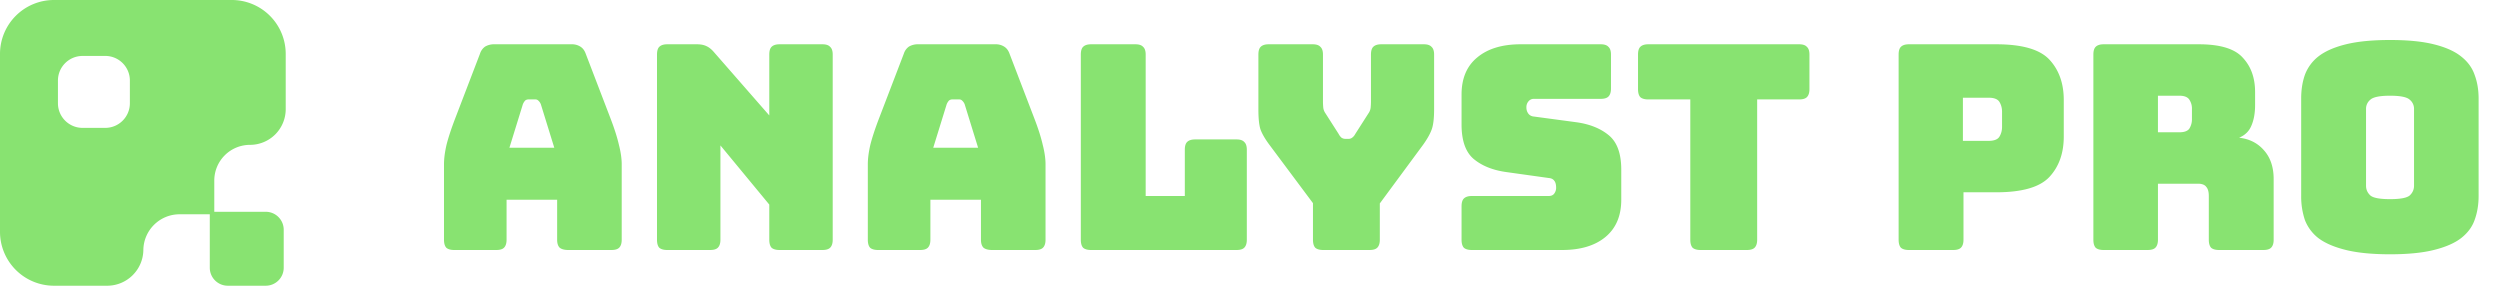
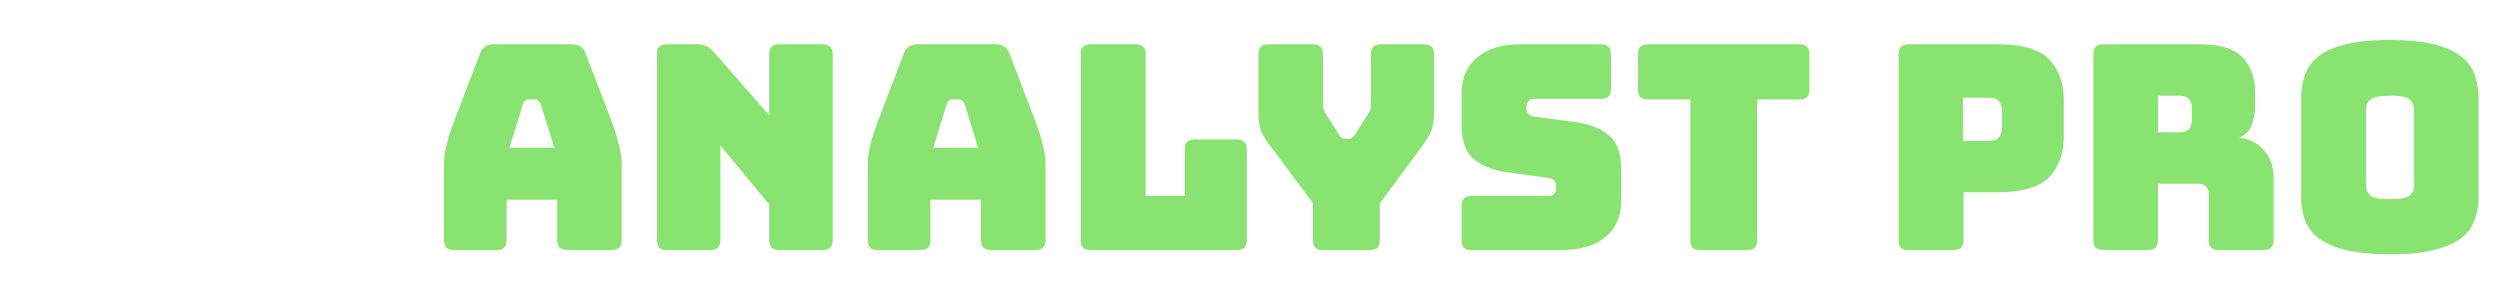
<svg xmlns="http://www.w3.org/2000/svg" width="140" height="16" fill="none">
-   <path fill="#88E371" fill-rule="evenodd" d="M3.021 0A3.021 3.021 0 0 0 0 3.021v9.958A3.021 3.021 0 0 0 3.021 16H6c1.109 0 2.012-.89 2.028-2 .015-1.11.919-2 2.028-2h1.692v2.993c0 .556.451 1.007 1.007 1.007h2.126c.556 0 1.007-.45 1.007-1.007v-2.126c0-.556-.45-1.007-1.007-1.007H12v-1.748a2 2 0 0 1 2-2 2 2 0 0 0 2-2V3.02A3.021 3.021 0 0 0 12.979 0H3.021Zm1.602 3.133c-.761 0-1.378.617-1.378 1.378v1.272c0 .76.617 1.378 1.378 1.378h1.272c.76 0 1.378-.617 1.378-1.378V4.51c0-.761-.617-1.378-1.378-1.378H4.623Z" clip-rule="evenodd" />
  <path fill="#88E371" d="m29.28 5.84-.752 2.432h2.512l-.752-2.432a.547.547 0 0 0-.144-.208.217.217 0 0 0-.16-.064h-.4a.275.275 0 0 0-.176.064.703.703 0 0 0-.128.208Zm-.912 7.584c0 .203-.048.352-.144.448-.085.085-.23.128-.432.128H25.44c-.203 0-.352-.043-.448-.128-.085-.096-.128-.245-.128-.448V9.2c0-.32.048-.688.144-1.104.107-.416.267-.901.48-1.456l1.392-3.632a.767.767 0 0 1 .288-.4.993.993 0 0 1 .528-.128H32a.88.88 0 0 1 .496.128c.139.085.24.219.304.4l1.392 3.632c.213.555.368 1.04.464 1.456.107.416.16.784.16 1.104v4.224c0 .203-.048.352-.144.448-.085.085-.23.128-.432.128h-2.416c-.213 0-.373-.043-.48-.128-.096-.096-.144-.245-.144-.448v-2.24h-2.832v2.24Zm11.4.576h-2.4c-.203 0-.352-.043-.449-.128-.085-.096-.127-.245-.127-.448V3.056c0-.203.042-.347.127-.432.097-.096.246-.144.449-.144h1.663c.203 0 .374.032.513.096.149.064.293.176.431.336l3.105 3.552V3.056c0-.203.042-.347.128-.432.096-.096.245-.144.448-.144h2.4c.202 0 .346.048.431.144.096.085.145.23.145.432v10.368c0 .203-.048.352-.145.448-.085.085-.229.128-.431.128h-2.4c-.203 0-.352-.043-.448-.128-.086-.096-.128-.245-.128-.448v-1.968l-2.736-3.312v5.28c0 .203-.049.352-.145.448-.085.085-.229.128-.431.128Zm13.246-8.16-.752 2.432h2.512l-.752-2.432a.547.547 0 0 0-.144-.208.217.217 0 0 0-.16-.064h-.4a.275.275 0 0 0-.176.064.7.7 0 0 0-.128.208Zm-.912 7.584c0 .203-.048.352-.144.448-.085.085-.229.128-.432.128h-2.352c-.202 0-.352-.043-.448-.128-.085-.096-.128-.245-.128-.448V9.2c0-.32.048-.688.144-1.104.107-.416.267-.901.48-1.456l1.392-3.632a.767.767 0 0 1 .288-.4.992.992 0 0 1 .528-.128h4.304a.88.88 0 0 1 .496.128c.139.085.24.219.304.4l1.392 3.632c.214.555.368 1.04.464 1.456.107.416.16.784.16 1.104v4.224c0 .203-.048.352-.144.448-.085.085-.229.128-.432.128h-2.416c-.213 0-.373-.043-.48-.128-.096-.096-.144-.245-.144-.448v-2.24h-2.832v2.24ZM69.246 14h-8.144c-.203 0-.352-.043-.448-.128-.086-.096-.128-.245-.128-.448V3.056c0-.203.042-.347.128-.432.096-.096.245-.144.448-.144h2.48c.203 0 .346.048.432.144.096.085.144.23.144.432v7.92h2.192V8.384c0-.203.043-.347.128-.432.096-.096.245-.144.448-.144h2.32c.203 0 .347.048.432.144.096.085.144.23.144.432v5.04c0 .203-.048.352-.144.448-.085.085-.23.128-.432.128Zm7.448 0h-2.592c-.203 0-.352-.043-.448-.128-.085-.096-.128-.245-.128-.448v-2.048l-2.448-3.28c-.245-.33-.41-.619-.496-.864-.075-.245-.112-.613-.112-1.104V3.056c0-.203.043-.347.128-.432.096-.096.245-.144.448-.144h2.464c.203 0 .347.048.432.144.096.085.144.23.144.432V5.68c0 .107.005.219.016.336.01.117.053.23.128.336l.736 1.152a.702.702 0 0 0 .16.208.394.394 0 0 0 .224.064h.16a.323.323 0 0 0 .208-.064.584.584 0 0 0 .176-.208l.736-1.152a.689.689 0 0 0 .128-.336c.01-.117.016-.23.016-.336V3.056c0-.203.043-.347.128-.432.096-.096.245-.144.448-.144h2.384c.203 0 .347.048.432.144.096.085.144.23.144.432v3.072c0 .49-.043.859-.128 1.104-.085.245-.245.533-.48.864l-2.432 3.296v2.032c0 .203-.048.352-.144.448-.085.085-.23.128-.432.128Zm10.785 0h-5.056c-.202 0-.352-.043-.448-.128-.085-.096-.128-.245-.128-.448v-1.872c0-.203.043-.347.128-.432.096-.096.246-.144.448-.144h4.304c.139 0 .24-.043.304-.128a.532.532 0 0 0 .112-.336c0-.181-.037-.315-.112-.4-.064-.085-.165-.133-.304-.144l-2.4-.336c-.746-.107-1.35-.352-1.808-.736-.448-.384-.672-1.024-.672-1.92v-1.68c0-.907.294-1.6.88-2.08.587-.49 1.398-.736 2.432-.736h4.48c.203 0 .347.048.432.144.096.085.144.23.144.432V4.96c0 .203-.048.352-.144.448-.085.085-.23.128-.432.128h-3.728a.381.381 0 0 0-.32.144.492.492 0 0 0-.112.336.56.56 0 0 0 .112.352c.075.096.182.15.32.16l2.384.32c.747.107 1.35.352 1.808.736.459.384.688 1.024.688 1.92v1.68c0 .907-.298 1.605-.896 2.096-.586.48-1.392.72-2.416.72Zm10.346 0h-2.592c-.202 0-.352-.043-.448-.128-.085-.096-.128-.245-.128-.448V5.568h-2.352c-.202 0-.352-.043-.448-.128-.085-.096-.128-.245-.128-.448V3.056c0-.203.043-.347.128-.432.096-.096.246-.144.448-.144h8.448c.203 0 .347.048.432.144.096.085.144.23.144.432v1.936c0 .203-.048.352-.144.448-.085.085-.229.128-.432.128h-2.352v7.856c0 .203-.048.352-.144.448-.085.085-.23.128-.432.128Zm11.554 0h-2.48c-.203 0-.352-.043-.448-.128-.086-.096-.128-.245-.128-.448V3.056c0-.203.042-.347.128-.432.096-.096.245-.144.448-.144h4.896c1.45 0 2.442.288 2.976.864.533.576.8 1.328.8 2.256v2.048c0 .928-.267 1.68-.8 2.256-.534.576-1.526.864-2.976.864h-1.84v2.656c0 .203-.048.352-.144.448-.086.085-.23.128-.432.128Zm.544-8.528v2.416h1.44c.309 0 .512-.08.608-.24.096-.16.144-.341.144-.544v-.848c0-.203-.048-.384-.144-.544-.096-.16-.299-.24-.608-.24h-1.44Zm10.922-.112v2.048h1.2c.277 0 .464-.07.56-.208a.985.985 0 0 0 .144-.544v-.544a.907.907 0 0 0-.144-.528c-.096-.15-.283-.224-.56-.224h-1.2Zm-.576 8.64h-2.464c-.203 0-.352-.043-.448-.128-.085-.096-.128-.245-.128-.448V3.056c0-.203.043-.347.128-.432.096-.096.245-.144.448-.144h5.328c1.195 0 2.016.25 2.464.752.459.49.688 1.13.688 1.92v.736c0 .448-.069.832-.208 1.152-.128.31-.357.533-.688.672.576.064 1.04.299 1.392.704.363.405.544.944.544 1.616v3.392c0 .203-.048.352-.144.448-.085.085-.229.128-.432.128h-2.48c-.203 0-.352-.043-.448-.128-.085-.096-.128-.245-.128-.448v-2.448c0-.235-.048-.405-.144-.512-.085-.117-.24-.176-.464-.176h-2.24v3.136c0 .203-.048.352-.144.448-.085.085-.229.128-.432.128Zm18.533-3.024c0 .49-.075.939-.224 1.344-.139.395-.395.736-.768 1.024-.363.277-.87.496-1.52.656-.64.16-1.456.24-2.448.24s-1.814-.08-2.464-.24c-.651-.16-1.163-.379-1.536-.656a2.364 2.364 0 0 1-.768-1.024 4.122 4.122 0 0 1-.208-1.344V5.52c0-.49.069-.933.208-1.328a2.35 2.35 0 0 1 .768-1.04c.373-.288.885-.512 1.536-.672.65-.16 1.472-.24 2.464-.24s1.808.08 2.448.24c.65.16 1.157.384 1.52.672.373.288.629.635.768 1.04.149.395.224.837.224 1.328v5.456Zm-6.304-.576c0 .213.08.395.24.544.16.139.528.208 1.104.208.576 0 .944-.07 1.104-.208.16-.15.24-.33.24-.544V6.096a.652.652 0 0 0-.24-.512c-.16-.15-.528-.224-1.104-.224-.576 0-.944.075-1.104.224a.652.652 0 0 0-.24.512V10.4Z" />
</svg>